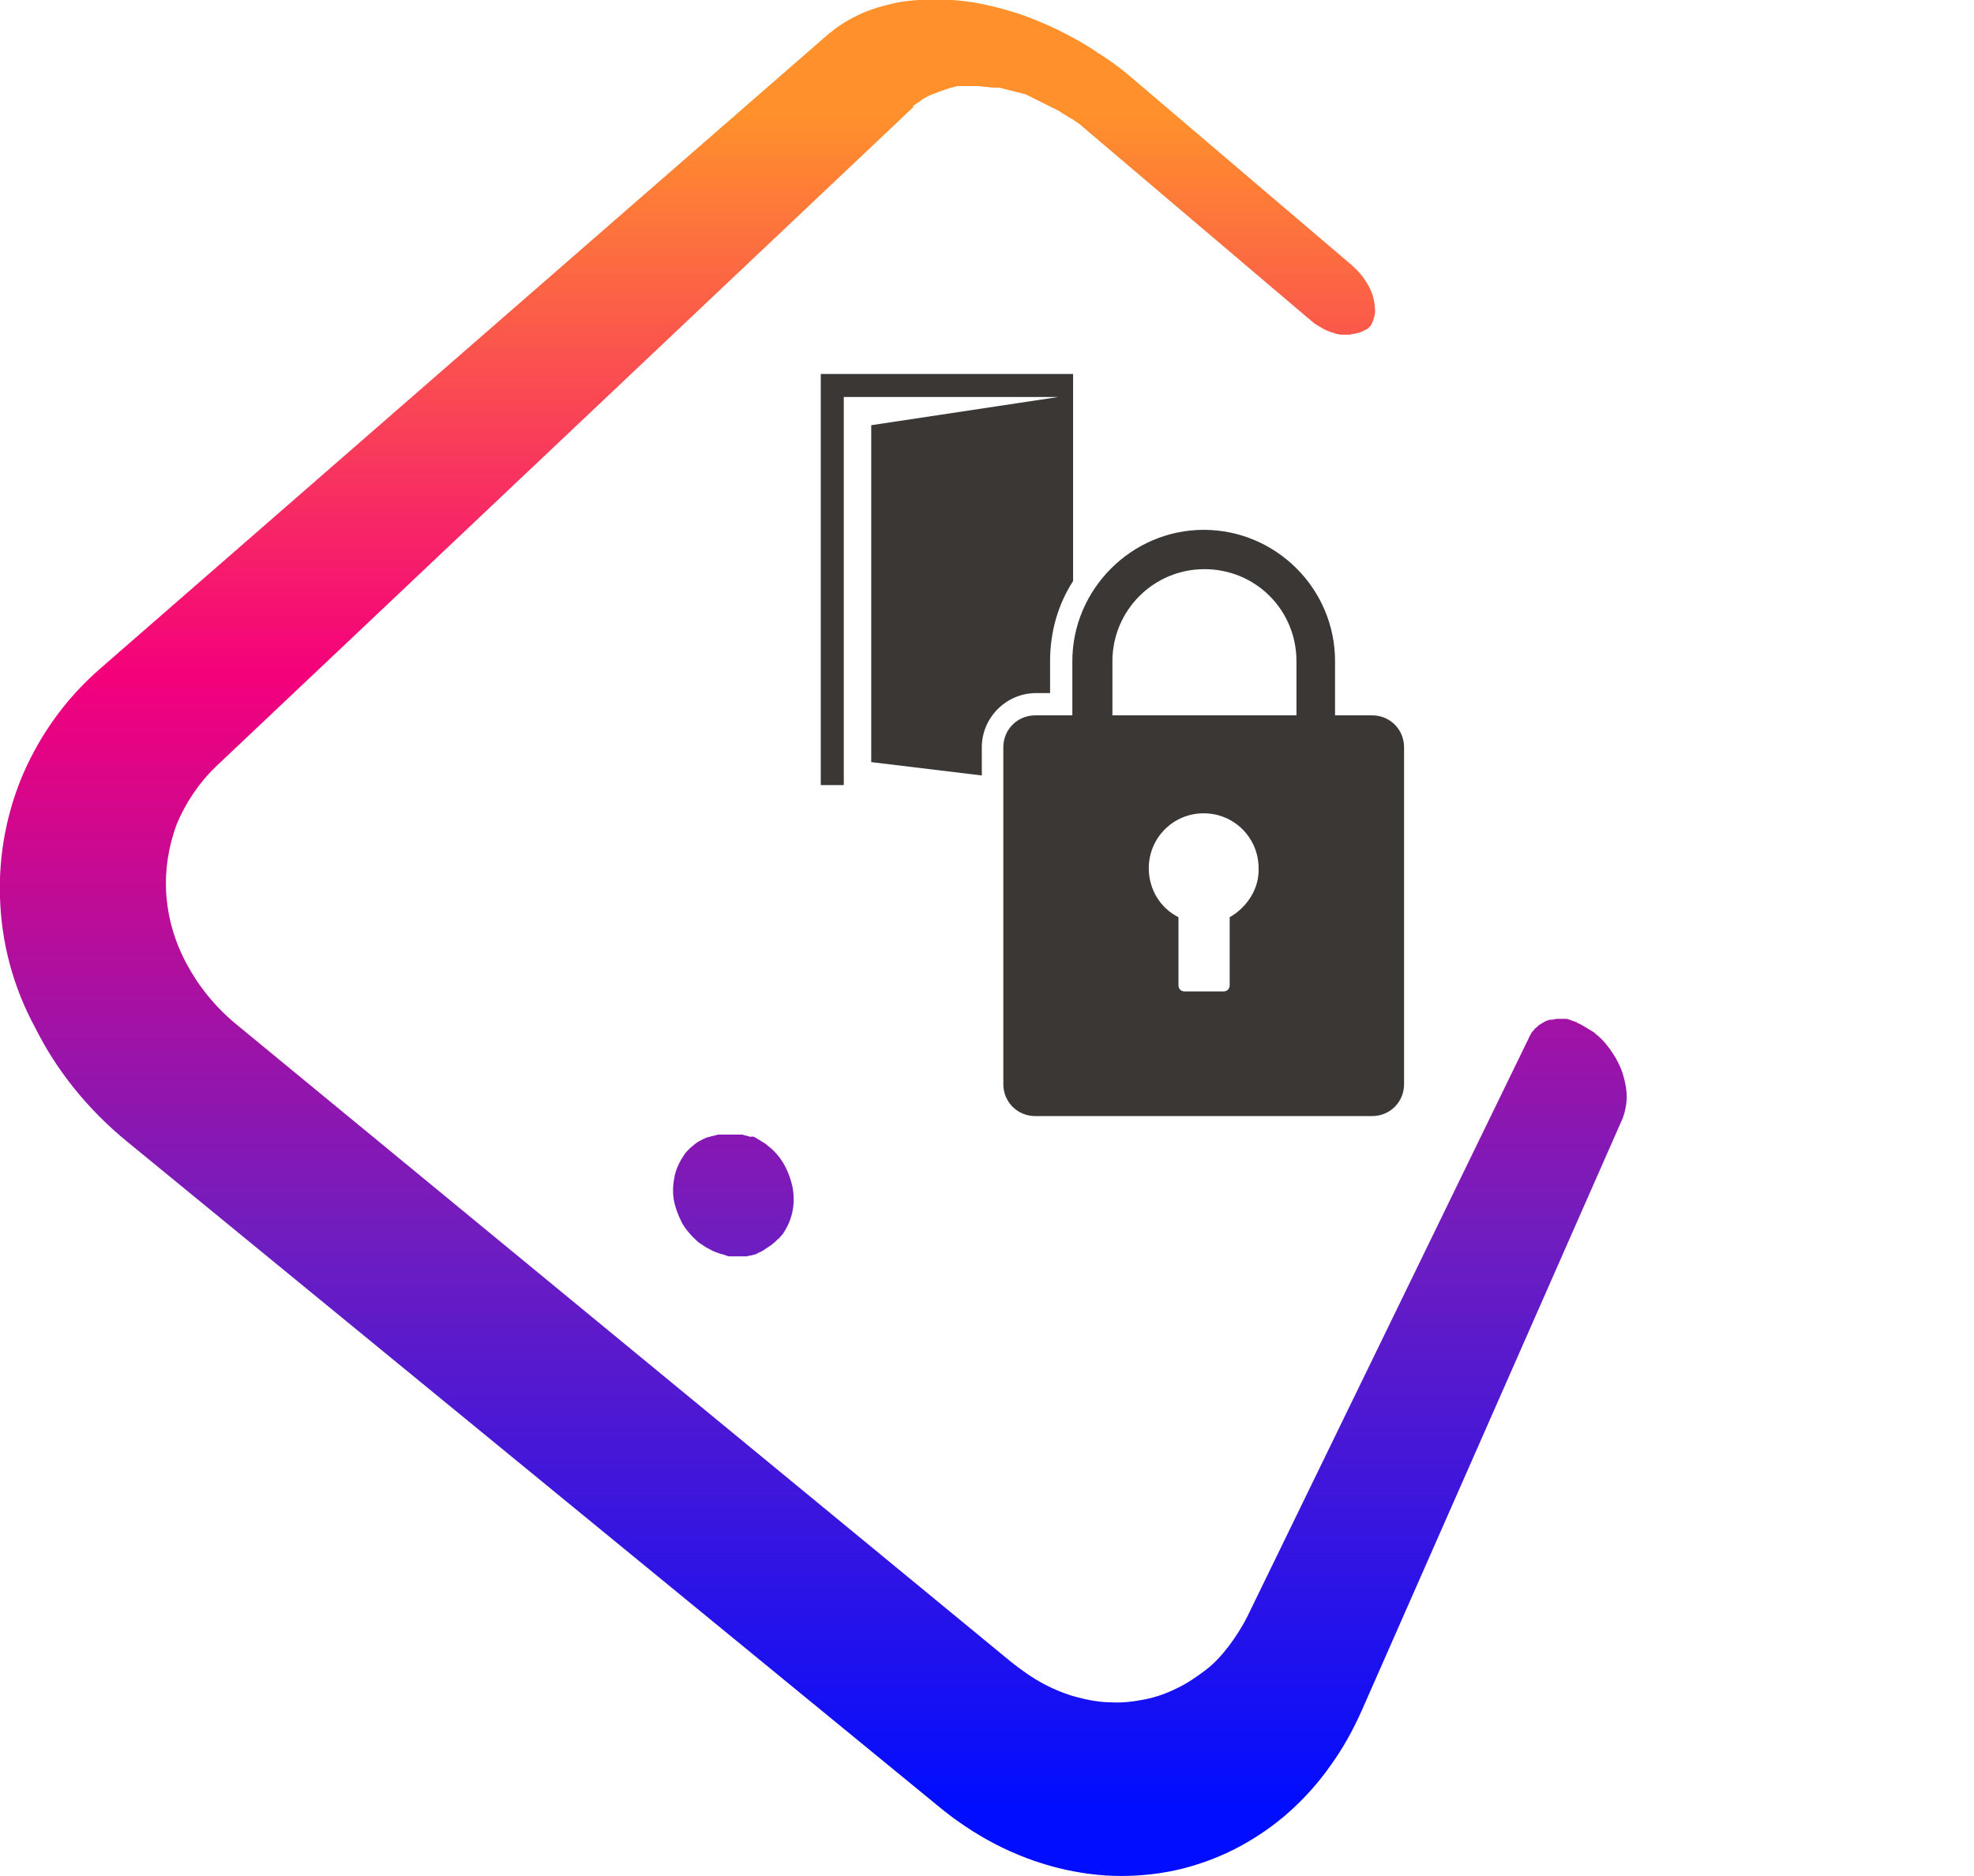
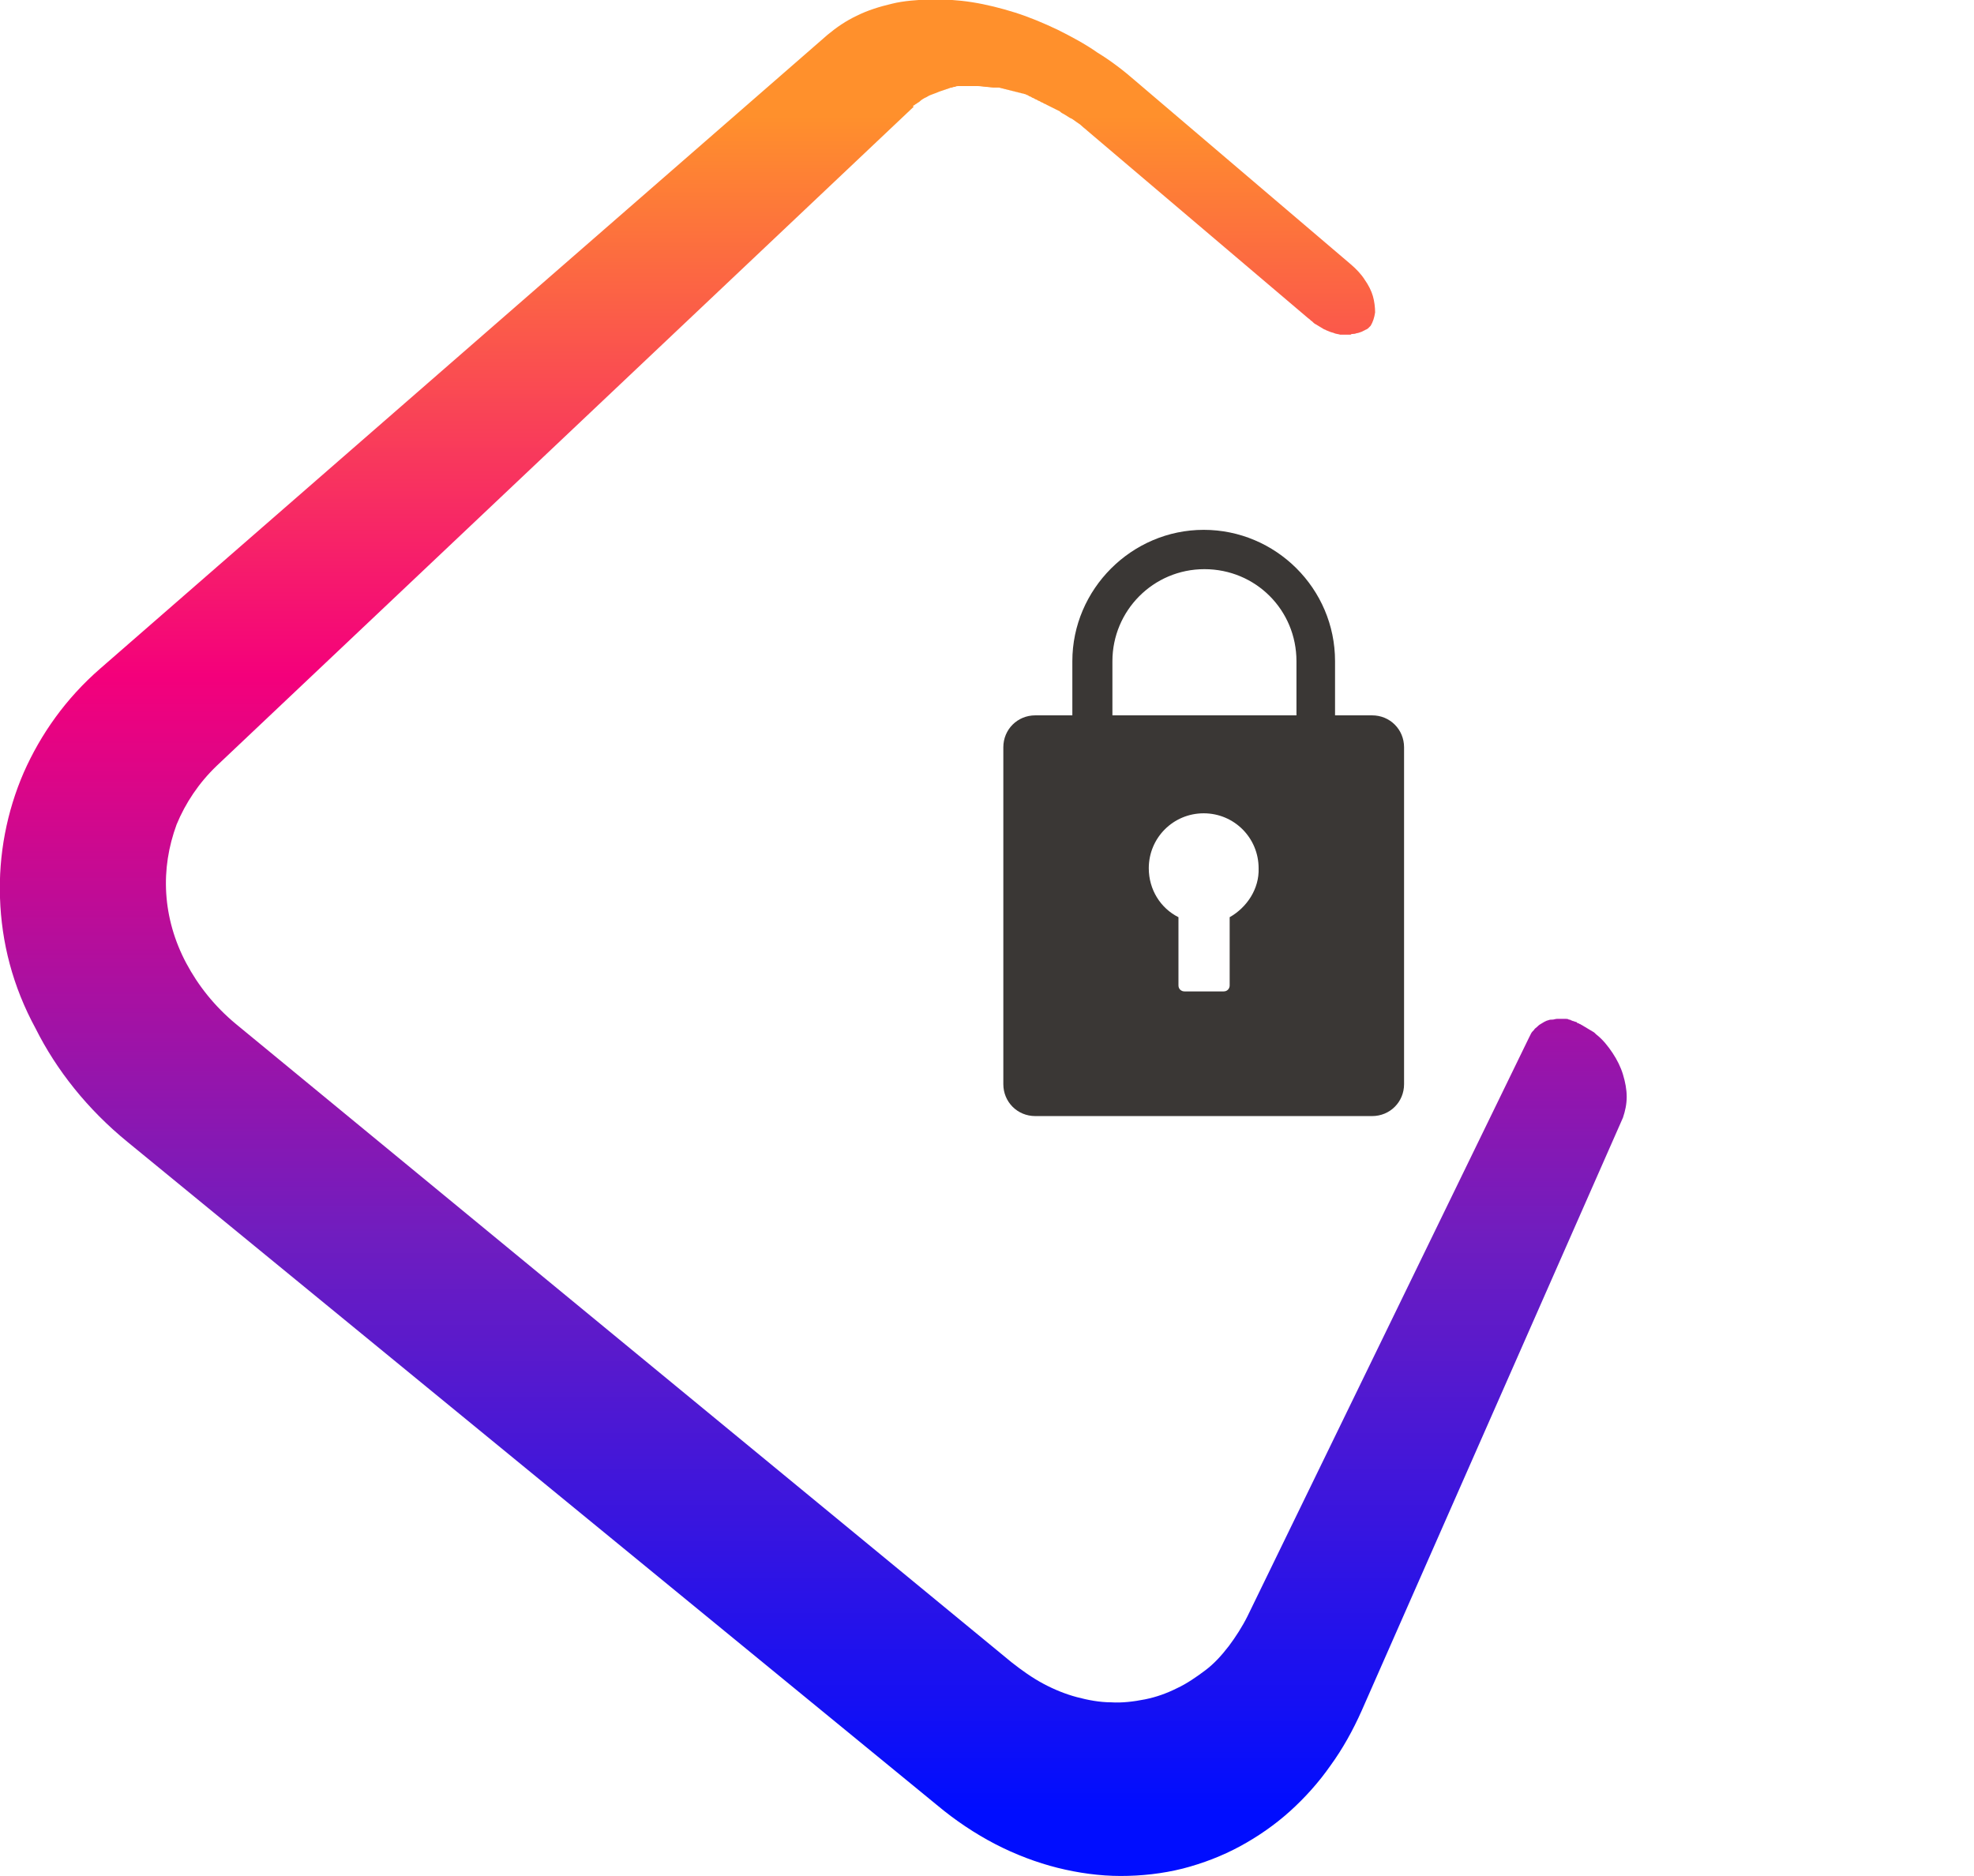
<svg xmlns="http://www.w3.org/2000/svg" version="1.0" id="Laag_1" x="0px" y="0px" viewBox="0 0 266 252.8" enable-background="new 0 0 266 252.8" xml:space="preserve">
  <g>
    <linearGradient id="SVGID_1_" gradientUnits="userSpaceOnUse" x1="99.076" y1="15.644" x2="99.076" y2="244.098">
      <stop offset="0" style="stop-color:#FF902C" />
      <stop offset="0.33" style="stop-color:#F4007B" />
      <stop offset="0.66" style="stop-color:#701DBF" />
      <stop offset="1" style="stop-color:#000DFF" />
    </linearGradient>
-     <path fill="url(#SVGID_1_)" d="M101.6,153.2c0.2,0.1,0.4,0.2,0.5,0.3c0.2,0.1,0.4,0.2,0.5,0.3c0.2,0.1,0.3,0.2,0.5,0.3   c0.2,0.1,0.3,0.3,0.5,0.4c0.9,0.7,1.6,1.6,2.1,2.5c0.5,0.9,0.9,2,1.1,3c0.2,1.1,0.2,2.1,0,3.2c-0.2,1-0.6,2-1.2,2.9   c-0.1,0.2-0.2,0.3-0.4,0.5c-0.1,0.2-0.3,0.3-0.4,0.4c-0.1,0.1-0.3,0.3-0.4,0.4c-0.1,0.1-0.3,0.2-0.5,0.4c-0.1,0.1-0.2,0.1-0.3,0.2   c-0.1,0.1-0.2,0.1-0.3,0.2c-0.1,0.1-0.2,0.1-0.3,0.2c-0.1,0.1-0.2,0.1-0.3,0.2c-0.1,0-0.1,0.1-0.2,0.1c-0.1,0-0.1,0-0.2,0.1   c-0.1,0-0.1,0-0.2,0.1c-0.1,0-0.1,0-0.2,0.1c-0.1,0-0.2,0.1-0.4,0.1c-0.1,0-0.2,0.1-0.4,0.1c-0.1,0-0.2,0-0.4,0.1   c-0.1,0-0.3,0-0.4,0c-0.1,0-0.1,0-0.2,0c-0.1,0-0.1,0-0.2,0c-0.1,0-0.1,0-0.2,0c-0.1,0-0.1,0-0.2,0c-0.1,0-0.3,0-0.4,0   c-0.1,0-0.3,0-0.4,0c-0.1,0-0.3,0-0.4,0c-0.1,0-0.3,0-0.4-0.1c-0.3-0.1-0.6-0.2-1-0.3c-0.3-0.1-0.6-0.2-1-0.4   c-0.3-0.2-0.6-0.3-0.9-0.5c-0.3-0.2-0.6-0.4-0.9-0.6c-0.9-0.8-1.7-1.7-2.2-2.6c-0.5-1-0.9-2-1.1-3.1c-0.2-1.1-0.1-2.2,0.1-3.2   c0.2-1,0.7-2,1.3-2.9c0.2-0.3,0.4-0.5,0.7-0.8c0.2-0.2,0.5-0.4,0.7-0.6c0.3-0.2,0.5-0.4,0.8-0.5c0.3-0.2,0.6-0.3,0.8-0.4   c0.1,0,0.2-0.1,0.4-0.1c0.1,0,0.2-0.1,0.4-0.1c0.1,0,0.2-0.1,0.4-0.1c0.1,0,0.2-0.1,0.4-0.1c0.1,0,0.1,0,0.2,0c0.1,0,0.1,0,0.2,0   c0.1,0,0.1,0,0.2,0c0.1,0,0.1,0,0.2,0c0.1,0,0.3,0,0.4,0c0.1,0,0.3,0,0.4,0c0.1,0,0.3,0,0.4,0c0.1,0,0.3,0,0.4,0c0.1,0,0.1,0,0.2,0   s0.1,0,0.2,0c0.1,0,0.1,0,0.2,0c0.1,0,0.1,0,0.2,0c0.1,0,0.3,0.1,0.4,0.1c0.1,0,0.3,0.1,0.4,0.1c0.1,0,0.2,0.1,0.4,0.1   C101.4,153.1,101.5,153.2,101.6,153.2z" />
    <linearGradient id="SVGID_2_" gradientUnits="userSpaceOnUse" x1="109.535" y1="15.644" x2="109.535" y2="244.098">
      <stop offset="0" style="stop-color:#FF902C" />
      <stop offset="0.33" style="stop-color:#F4007B" />
      <stop offset="0.66" style="stop-color:#701DBF" />
      <stop offset="1" style="stop-color:#000DFF" />
    </linearGradient>
    <path fill="url(#SVGID_2_)" d="M123,14.5l-93.8,88.7c-2.4,2.3-4.2,5-5.4,7.9c-1.1,3-1.6,6.1-1.4,9.3c0.2,3.2,1.1,6.4,2.7,9.4   c1.6,3,3.8,5.8,6.7,8.2l104.5,86c1.4,1.1,2.8,2.1,4.3,2.9c1.5,0.8,3,1.4,4.5,1.8c1.5,0.4,3.1,0.7,4.6,0.7c1.5,0.1,3.1-0.1,4.6-0.4   c1.5-0.3,2.9-0.8,4.3-1.5c1.3-0.6,2.6-1.5,3.8-2.4c1.2-0.9,2.2-2,3.2-3.3c0.9-1.2,1.8-2.6,2.5-4l37.9-77.9c0.1-0.2,0.2-0.4,0.3-0.6   c0.1-0.2,0.2-0.3,0.4-0.5c0.1-0.2,0.3-0.3,0.4-0.4c0.1-0.1,0.3-0.3,0.5-0.4c0.2-0.1,0.3-0.2,0.5-0.3c0.2-0.1,0.4-0.2,0.5-0.2   c0.2-0.1,0.4-0.1,0.6-0.1c0.2,0,0.4-0.1,0.6-0.1c0.1,0,0.2,0,0.3,0c0.1,0,0.2,0,0.3,0c0.1,0,0.2,0,0.3,0c0.1,0,0.2,0,0.3,0   c0.1,0,0.3,0,0.4,0.1c0.1,0,0.2,0,0.3,0.1c0.1,0,0.2,0.1,0.3,0.1c0.1,0,0.2,0.1,0.3,0.1c0.1,0,0.1,0,0.2,0.1s0.1,0.1,0.2,0.1   c0.1,0,0.1,0.1,0.2,0.1s0.1,0.1,0.2,0.1c0.2,0.1,0.3,0.2,0.5,0.3c0.2,0.1,0.3,0.2,0.5,0.3c0.2,0.1,0.3,0.2,0.5,0.3   c0.2,0.1,0.3,0.2,0.5,0.4c0.9,0.7,1.6,1.6,2.2,2.5c0.6,0.9,1.1,1.9,1.4,2.9c0.3,1,0.5,2,0.5,3c0,1-0.2,1.9-0.5,2.8l-35.2,79.9   c-1.2,2.7-2.6,5.2-4.2,7.4c-1.6,2.3-3.5,4.4-5.5,6.2c-2,1.8-4.3,3.4-6.7,4.7c-2.4,1.3-5,2.3-7.7,3c-2.8,0.7-5.6,1-8.4,1   c-2.8,0-5.7-0.4-8.5-1.1c-2.8-0.7-5.7-1.8-8.4-3.2c-2.7-1.4-5.4-3.2-7.9-5.3l-109-89.3c-5.4-4.4-9.6-9.7-12.4-15.3   C1.7,132.9,0.2,127,0,121c-0.2-5.8,0.9-11.6,3.2-16.9c2.3-5.2,5.7-10,10.3-14l98-85.4c1.2-1,2.5-1.9,4-2.6c1.4-0.7,3-1.2,4.7-1.6   c1.6-0.4,3.4-0.5,5.2-0.6c1.8,0,3.7,0.1,5.6,0.4c1.9,0.3,3.9,0.8,5.8,1.4c1.9,0.6,3.8,1.4,5.7,2.3c1.8,0.9,3.7,1.9,5.4,3.1   c1.8,1.1,3.5,2.4,5.1,3.8l29,24.7c0.7,0.6,1.4,1.3,1.9,2.1c0.5,0.7,0.9,1.5,1.1,2.2c0.2,0.7,0.3,1.5,0.3,2.2   c-0.1,0.7-0.3,1.3-0.6,1.8c0,0-0.1,0.1-0.1,0.1c0,0-0.1,0.1-0.1,0.1c0,0-0.1,0.1-0.1,0.1c0,0-0.1,0.1-0.1,0.1   c-0.1,0-0.1,0.1-0.2,0.1c-0.1,0-0.1,0.1-0.2,0.1c-0.1,0-0.1,0.1-0.2,0.1c-0.1,0-0.1,0.1-0.2,0.1c-0.3,0.1-0.5,0.2-0.7,0.2   c-0.2,0.1-0.4,0.1-0.5,0.1c-0.1,0-0.2,0-0.3,0.1c-0.1,0-0.2,0-0.2,0c-0.1,0-0.2,0-0.3,0c-0.1,0-0.2,0-0.3,0c-0.1,0-0.2,0-0.3,0   c-0.1,0-0.2,0-0.3,0c-0.3-0.1-0.6-0.1-0.8-0.2c-0.2-0.1-0.4-0.1-0.6-0.2c-0.2-0.1-0.3-0.1-0.5-0.2c-0.1-0.1-0.3-0.1-0.4-0.2   c-0.2-0.1-0.3-0.2-0.5-0.3c-0.2-0.1-0.3-0.2-0.5-0.3c-0.2-0.1-0.3-0.2-0.5-0.4c-0.2-0.1-0.3-0.3-0.5-0.4l-29.8-25.3   c-0.2-0.2-0.5-0.4-0.7-0.6c-0.2-0.2-0.5-0.4-0.8-0.6c-0.3-0.2-0.5-0.4-0.8-0.5c-0.3-0.2-0.5-0.3-0.8-0.5c-0.2-0.1-0.4-0.2-0.6-0.4   c-0.2-0.1-0.4-0.2-0.6-0.3c-0.2-0.1-0.4-0.2-0.6-0.3c-0.2-0.1-0.4-0.2-0.6-0.3c-0.1-0.1-0.3-0.1-0.4-0.2c-0.1-0.1-0.3-0.1-0.4-0.2   c-0.1-0.1-0.3-0.1-0.4-0.2c-0.1-0.1-0.3-0.1-0.4-0.2c-0.1-0.1-0.3-0.1-0.4-0.2c-0.1-0.1-0.3-0.1-0.4-0.2c-0.1-0.1-0.3-0.1-0.4-0.2   c-0.1,0-0.3-0.1-0.4-0.1c-0.1,0-0.3-0.1-0.4-0.1c-0.1,0-0.3-0.1-0.4-0.1c-0.1,0-0.3-0.1-0.4-0.1c-0.1,0-0.3-0.1-0.4-0.1   c-0.1,0-0.3-0.1-0.4-0.1c-0.1,0-0.3-0.1-0.4-0.1c-0.1,0-0.3-0.1-0.4-0.1c-0.1,0-0.3-0.1-0.4-0.1c-0.1,0-0.1,0-0.2,0   c-0.1,0-0.1,0-0.2,0c-0.1,0-0.1,0-0.2,0c-0.1,0-0.1,0-0.2,0c-0.3,0-0.7-0.1-1-0.1c-0.3,0-0.7-0.1-1-0.1c-0.3,0-0.6,0-1,0   c-0.3,0-0.6,0-0.9,0c-0.1,0-0.2,0-0.4,0c-0.1,0-0.2,0-0.4,0c-0.1,0-0.2,0-0.4,0.1c-0.1,0-0.2,0-0.4,0.1c-0.1,0-0.2,0-0.4,0.1   c-0.1,0-0.2,0.1-0.3,0.1c-0.1,0-0.2,0.1-0.3,0.1c-0.1,0-0.2,0.1-0.3,0.1c-0.3,0.1-0.6,0.2-0.8,0.3c-0.3,0.1-0.5,0.2-0.8,0.3   c-0.3,0.1-0.5,0.3-0.8,0.4c-0.2,0.1-0.5,0.3-0.7,0.5c-0.1,0.1-0.2,0.1-0.3,0.2c-0.1,0.1-0.2,0.1-0.3,0.2c-0.1,0.1-0.2,0.1-0.3,0.2   C123.2,14.4,123.1,14.4,123,14.5z" />
  </g>
  <g>
    <path fill="#3A3735" d="M184.9,96.4h-5v-7.3c0-9.8-8-17.7-17.7-17.7s-17.7,8-17.7,17.7v7.3h-5c-2.4,0-4.3,1.9-4.3,4.3v4.1h0v41.3   c0,2.4,1.9,4.3,4.3,4.3h45.4c2.4,0,4.3-1.9,4.3-4.3v-45.4C189.2,98.3,187.3,96.4,184.9,96.4z M165.7,123.6v9.2   c0,0.4-0.3,0.8-0.8,0.8h-5.3c-0.4,0-0.8-0.3-0.8-0.8v-9.2c-2.4-1.2-4-3.7-4-6.6c0-4.1,3.3-7.4,7.4-7.4s7.4,3.3,7.4,7.4   C169.7,119.8,168,122.3,165.7,123.6z M174.6,96.4h-24.7v-7.3c0-6.8,5.5-12.4,12.4-12.4s12.4,5.5,12.4,12.4V96.4z" />
-     <path fill="#3A3735" d="M141.5,93.4v-4.3c0-4,1.1-7.7,3.1-10.8v-25l0,0v-2.9h-34v55.4h3.1V53.5h28.9l-25.2,3.8v45.4l14.9,1.8v-3.8   c0-4,3.3-7.3,7.3-7.3H141.5z" />
  </g>
</svg>